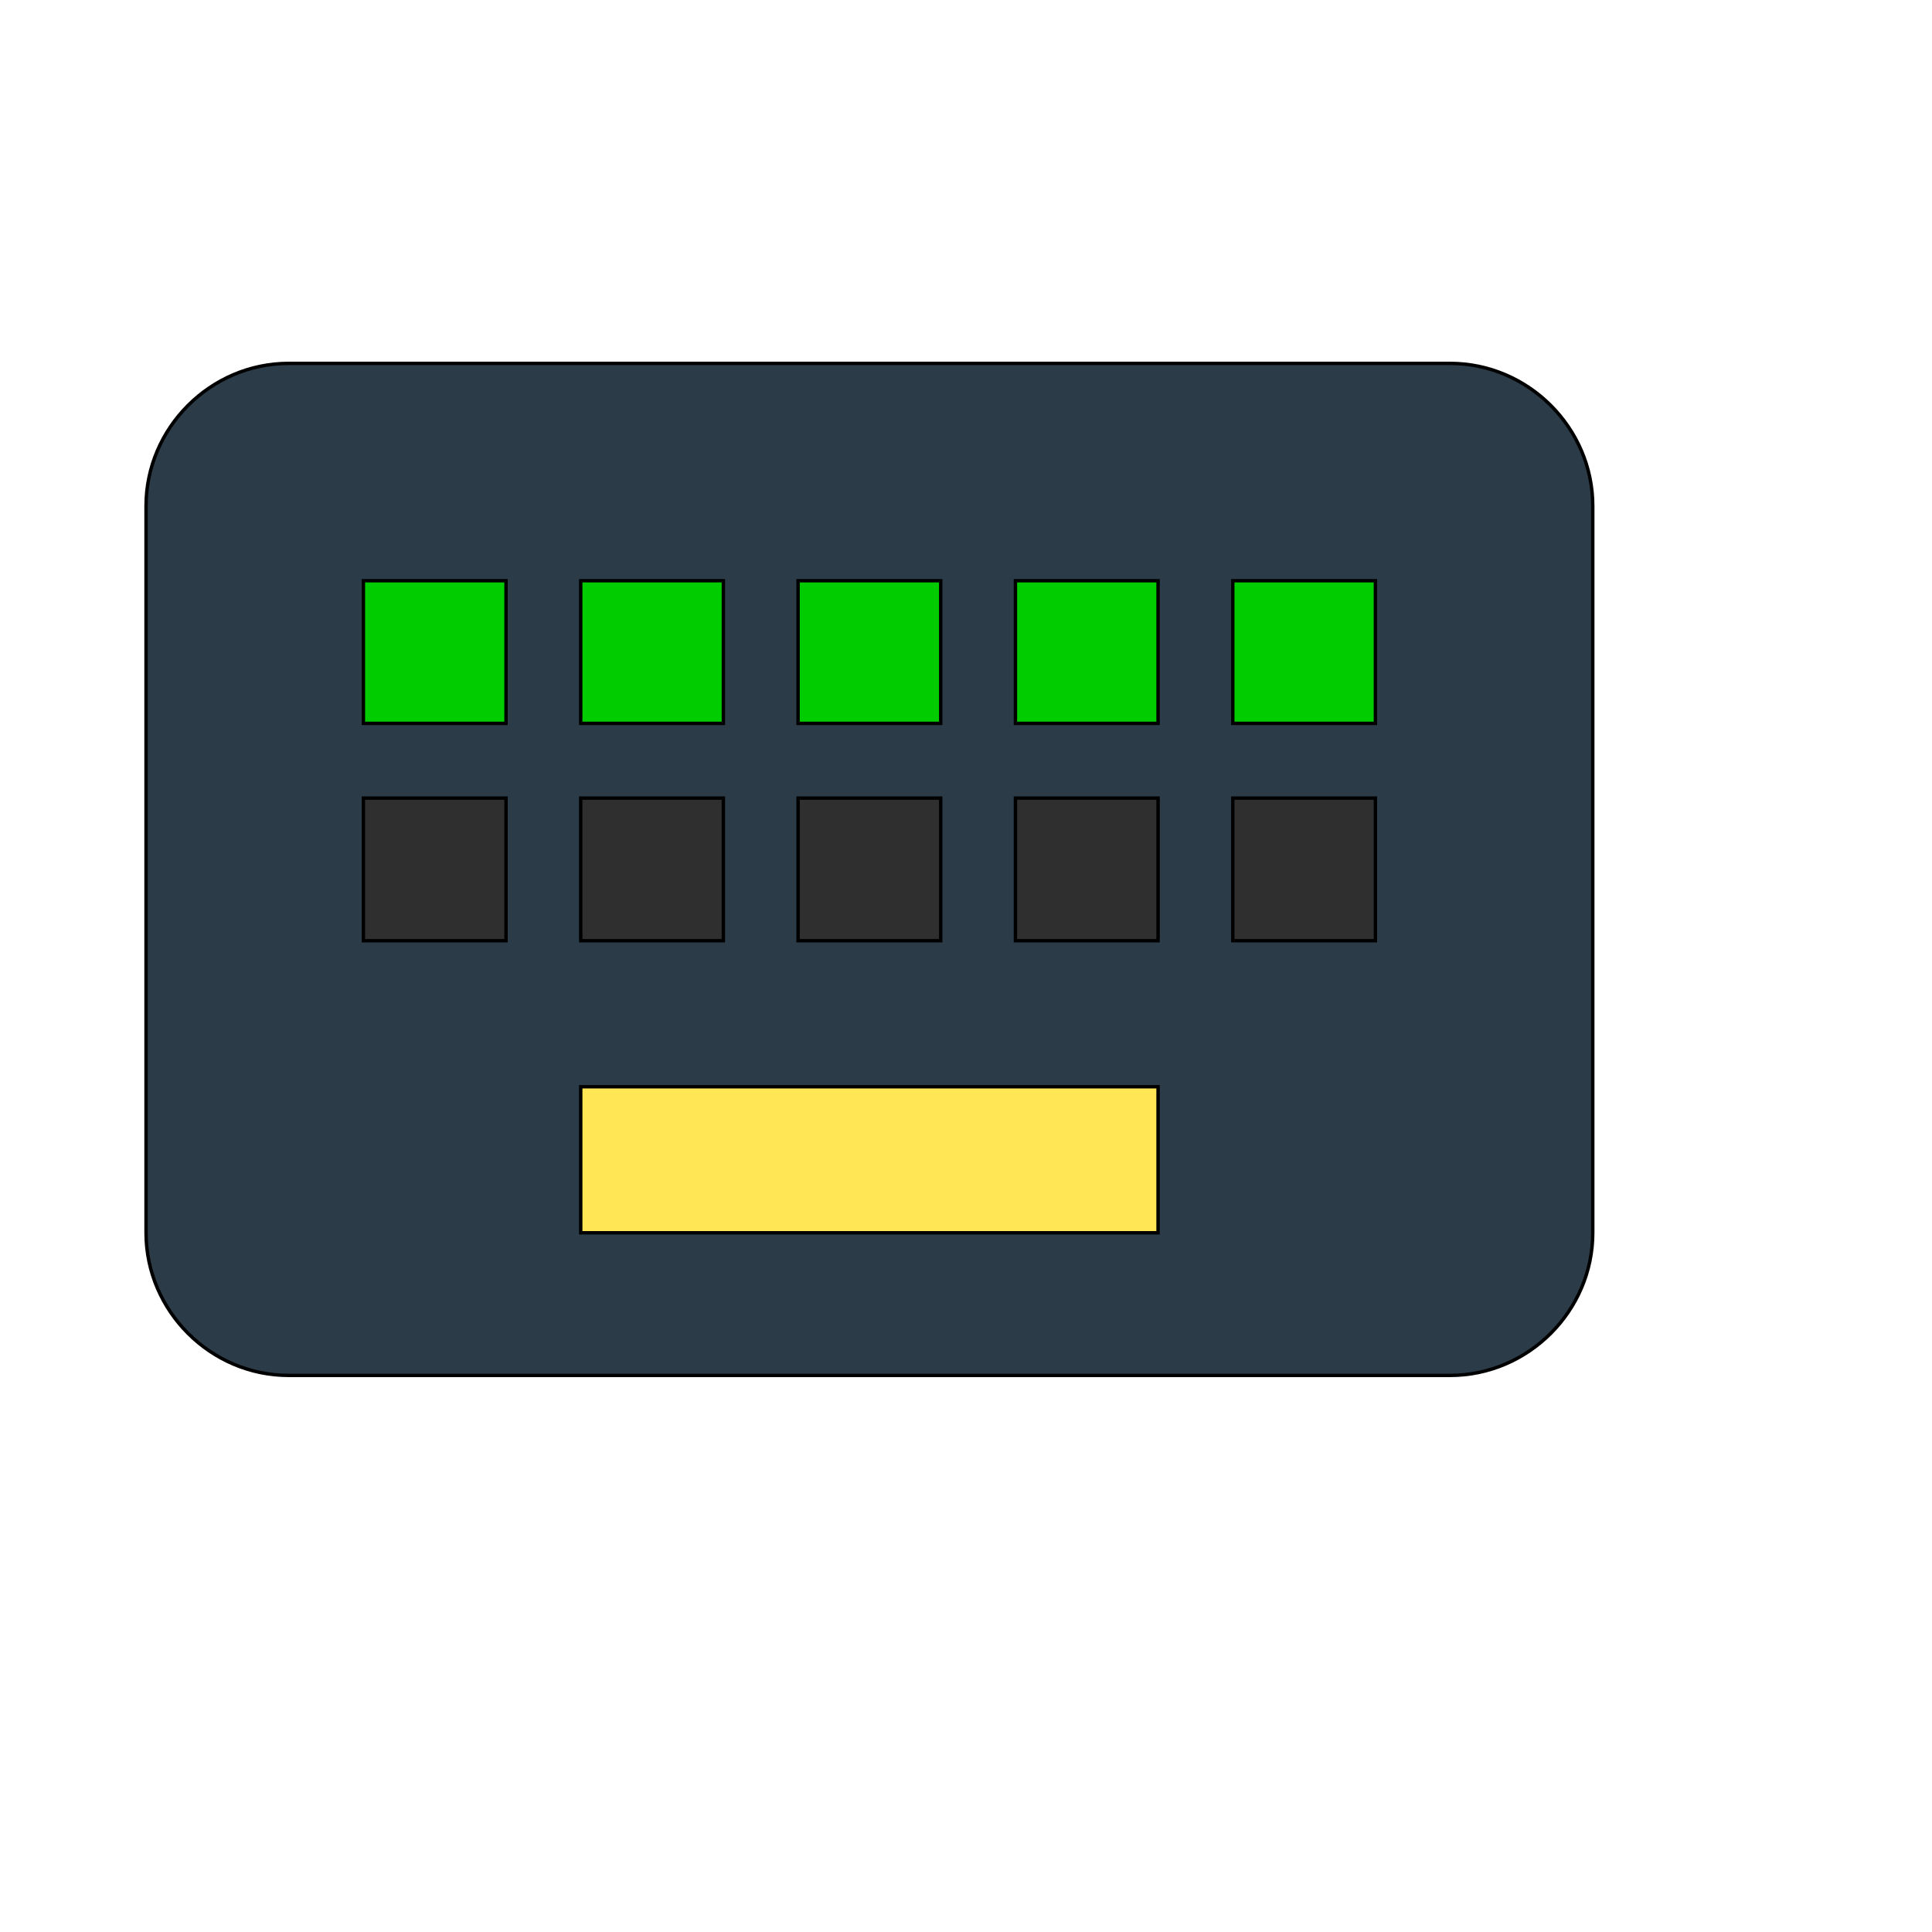
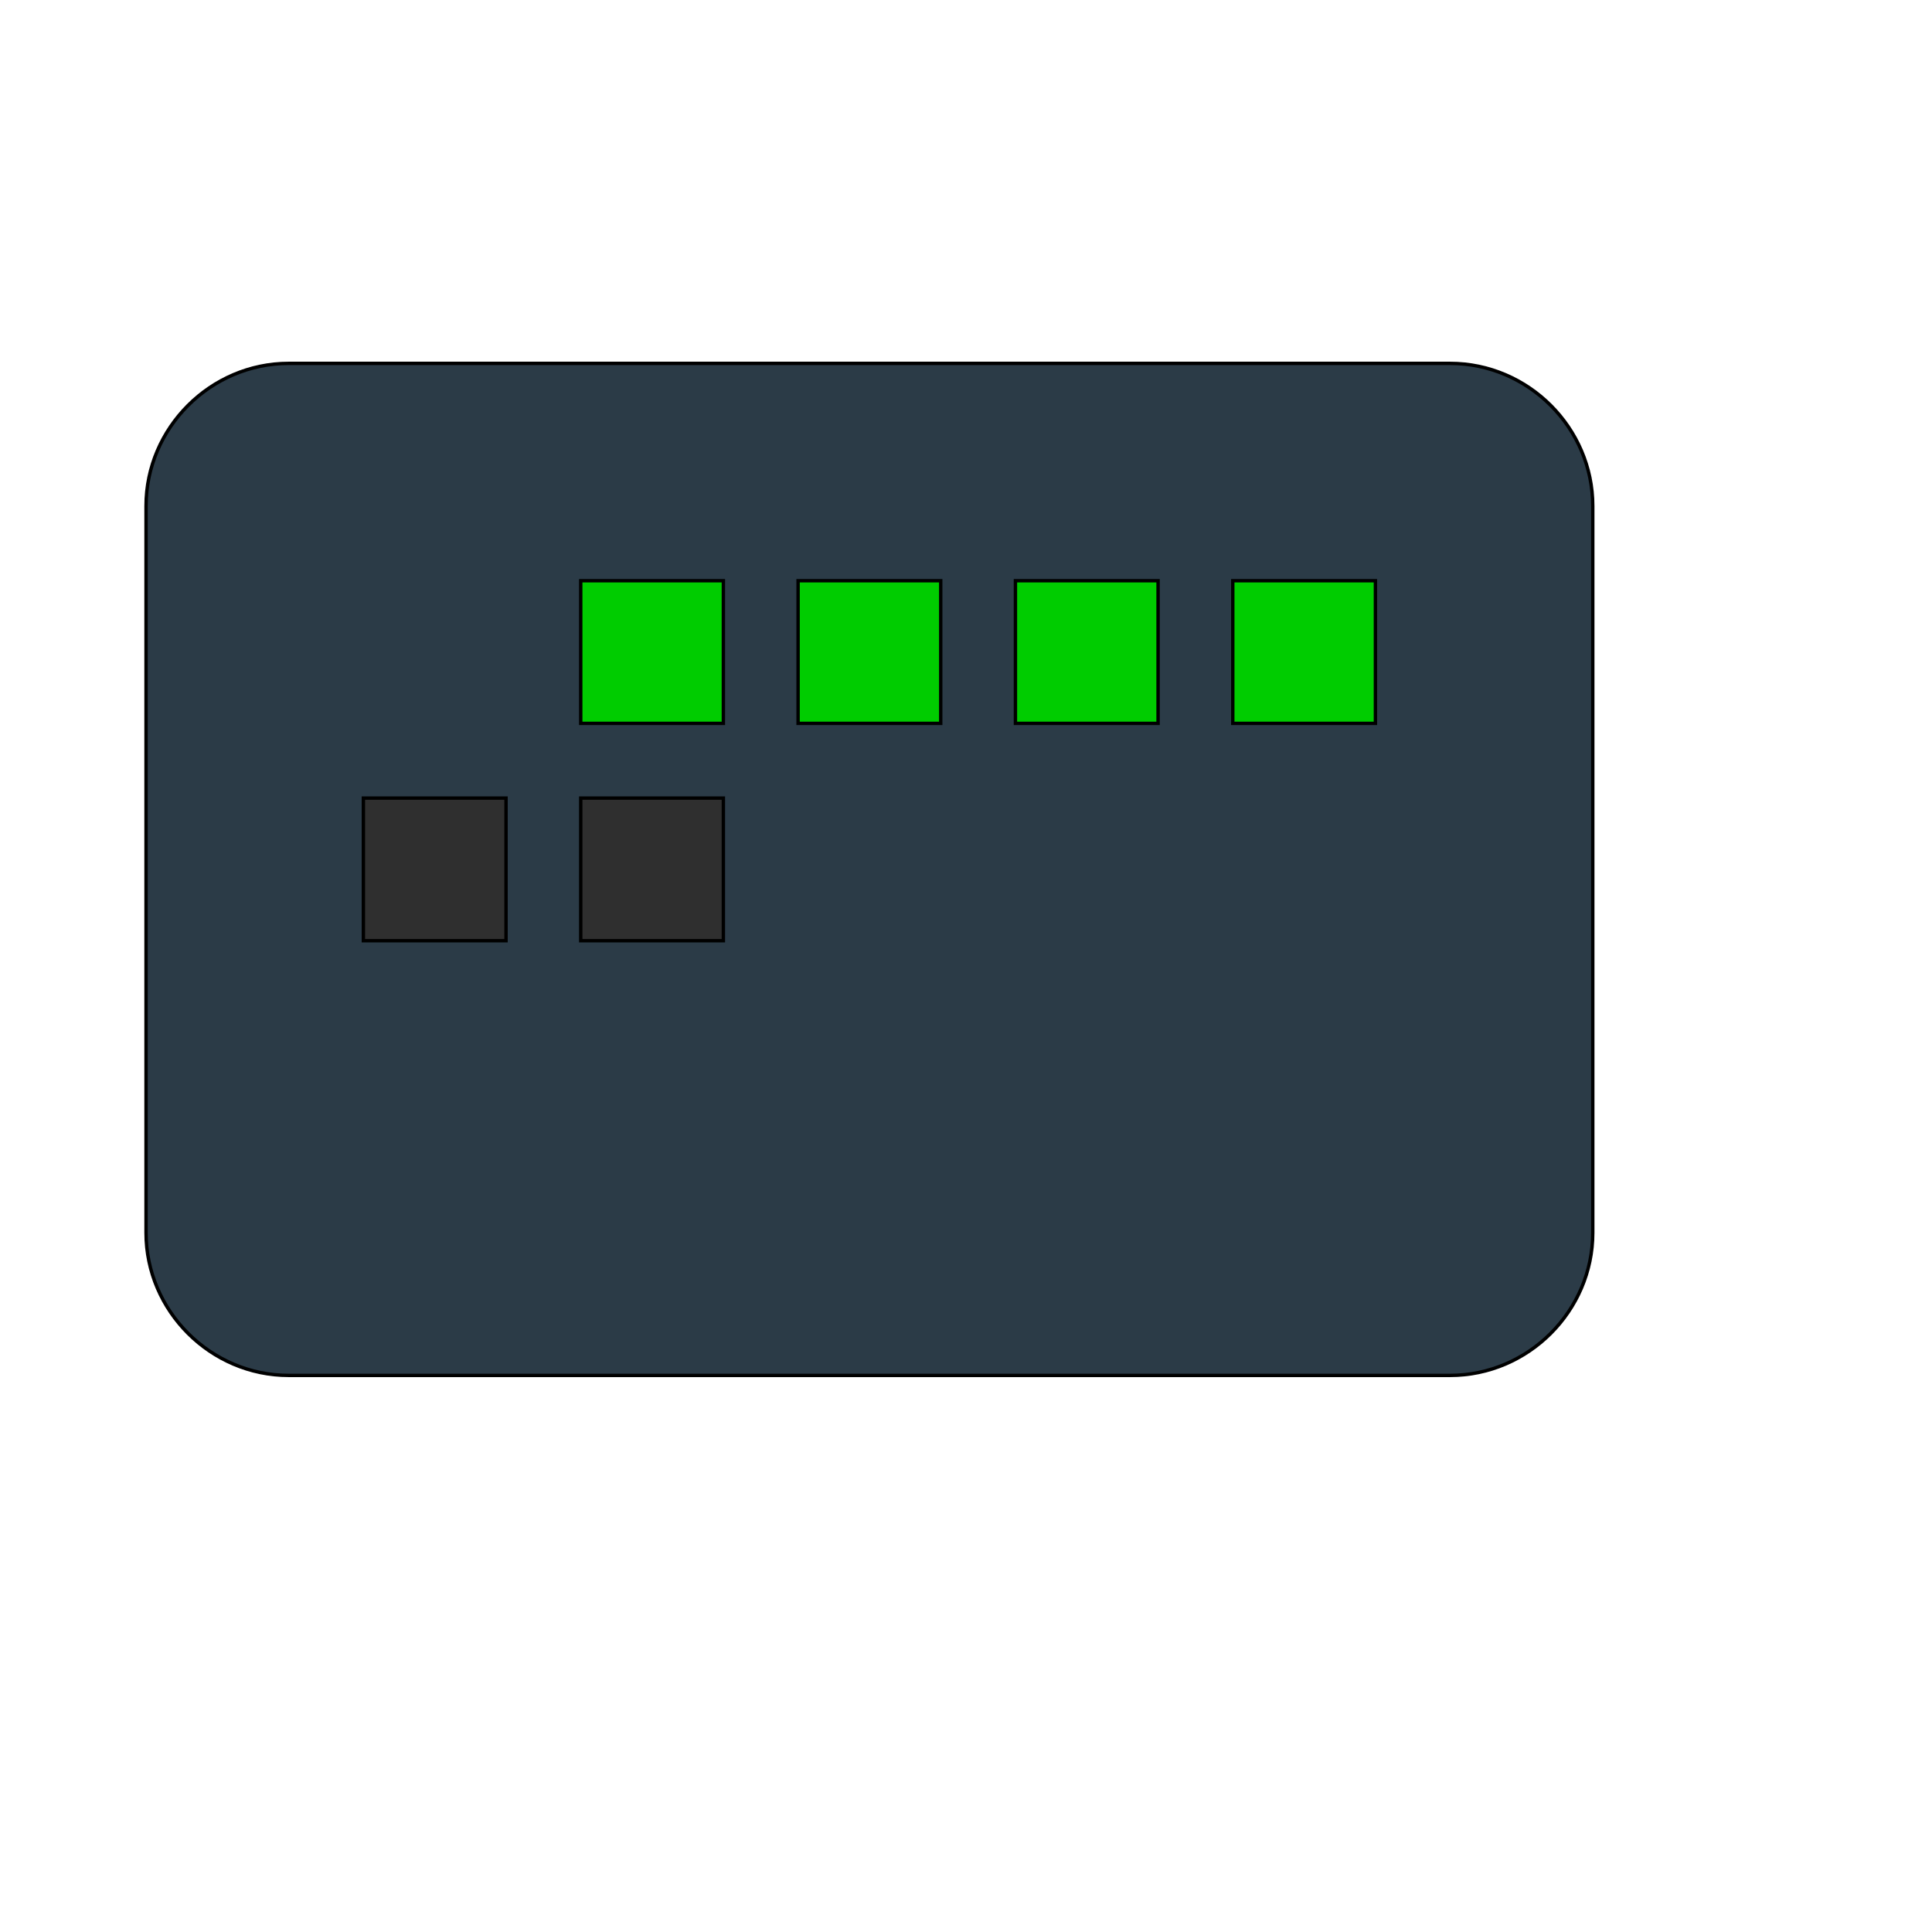
<svg xmlns="http://www.w3.org/2000/svg" id="th_wav_keyboard" width="100%" height="100%" version="1.1" preserveAspectRatio="xMidYMin slice" data-uid="wav_keyboard" data-keyword="wav_keyboard" viewBox="0 0 512 512" transform="matrix(0.9,0,0,0.9,0,0)" data-colors="[&quot;#2b3b47&quot;,&quot;#3aaa3a&quot;,&quot;#ffe655&quot;,&quot;#00cc00&quot;,&quot;#ed6c30&quot;,&quot;#00cc00&quot;,&quot;#3aaa3a&quot;,&quot;#2f2f2f&quot;,&quot;#ed6c30&quot;,&quot;#00cc00&quot;,&quot;#3aaa3a&quot;,&quot;#ffe655&quot;,&quot;#ffe655&quot;]">
  <path id="th_wav_keyboard_0" d="M427 107L85 107C62 107 43 126 43 149L43 363C43 386 62 405 85 405L427 405C450 405 469 386 469 363L469 149C469 126 450 107 427 107Z " fill-rule="evenodd" fill="#2b3b47" stroke-width="1" stroke="#000000" />
-   <path id="th_wav_keyboard_6" d="M149 213L107 213L107 171L149 171Z " fill-rule="evenodd" fill="#00cc00" stroke-width="1" stroke="#000000" />
-   <path id="th_wav_keyboard_7" d="M341 363L171 363L171 320L341 320Z " fill-rule="evenodd" fill="#ffe655" stroke-width="1" stroke="#000000" />
  <path id="th_wav_keyboard_1" d="M235 171L277 171L277 213L235 213Z " fill-rule="evenodd" fill="#00cc00" stroke-width="1" stroke="#000000" />
-   <path id="th_wav_keyboard_2" d="M235 235L277 235L277 277L235 277Z " fill-rule="evenodd" fill="#2f2f2f" stroke-width="1" stroke="#000000" />
  <path id="th_wav_keyboard_3" d="M171 171L213 171L213 213L171 213Z " fill-rule="evenodd" fill="#00cc00" stroke-width="1" stroke="#000000" />
  <path id="th_wav_keyboard_4" d="M171 235L213 235L213 277L171 277Z " fill-rule="evenodd" fill="#2f2f2f" stroke-width="1" stroke="#000000" />
  <path id="th_wav_keyboard_5" d="M149 277L107 277L107 235L149 235Z " fill-rule="evenodd" fill="#2f2f2f" stroke-width="1" stroke="#000000" />
-   <path id="th_wav_keyboard_8" d="M341 277L299 277L299 235L341 235Z " fill-rule="evenodd" fill="#2f2f2f" stroke-width="1" stroke="#000000" />
  <path id="th_wav_keyboard_9" d="M341 213L299 213L299 171L341 171Z " fill-rule="evenodd" fill="#00cc00" stroke-width="1" stroke="#000000" />
-   <path id="th_wav_keyboard_10" d="M405 277L363 277L363 235L405 235Z " fill-rule="evenodd" fill="#2f2f2f" stroke-width="1" stroke="#000000" />
  <path id="th_wav_keyboard_11" d="M405 213L363 213L363 171L405 171Z " fill-rule="evenodd" fill="#00cc00" stroke-width="1" stroke="#000000" />
  <defs id="SvgjsDefs17152" fill="#ffe655" />
</svg>